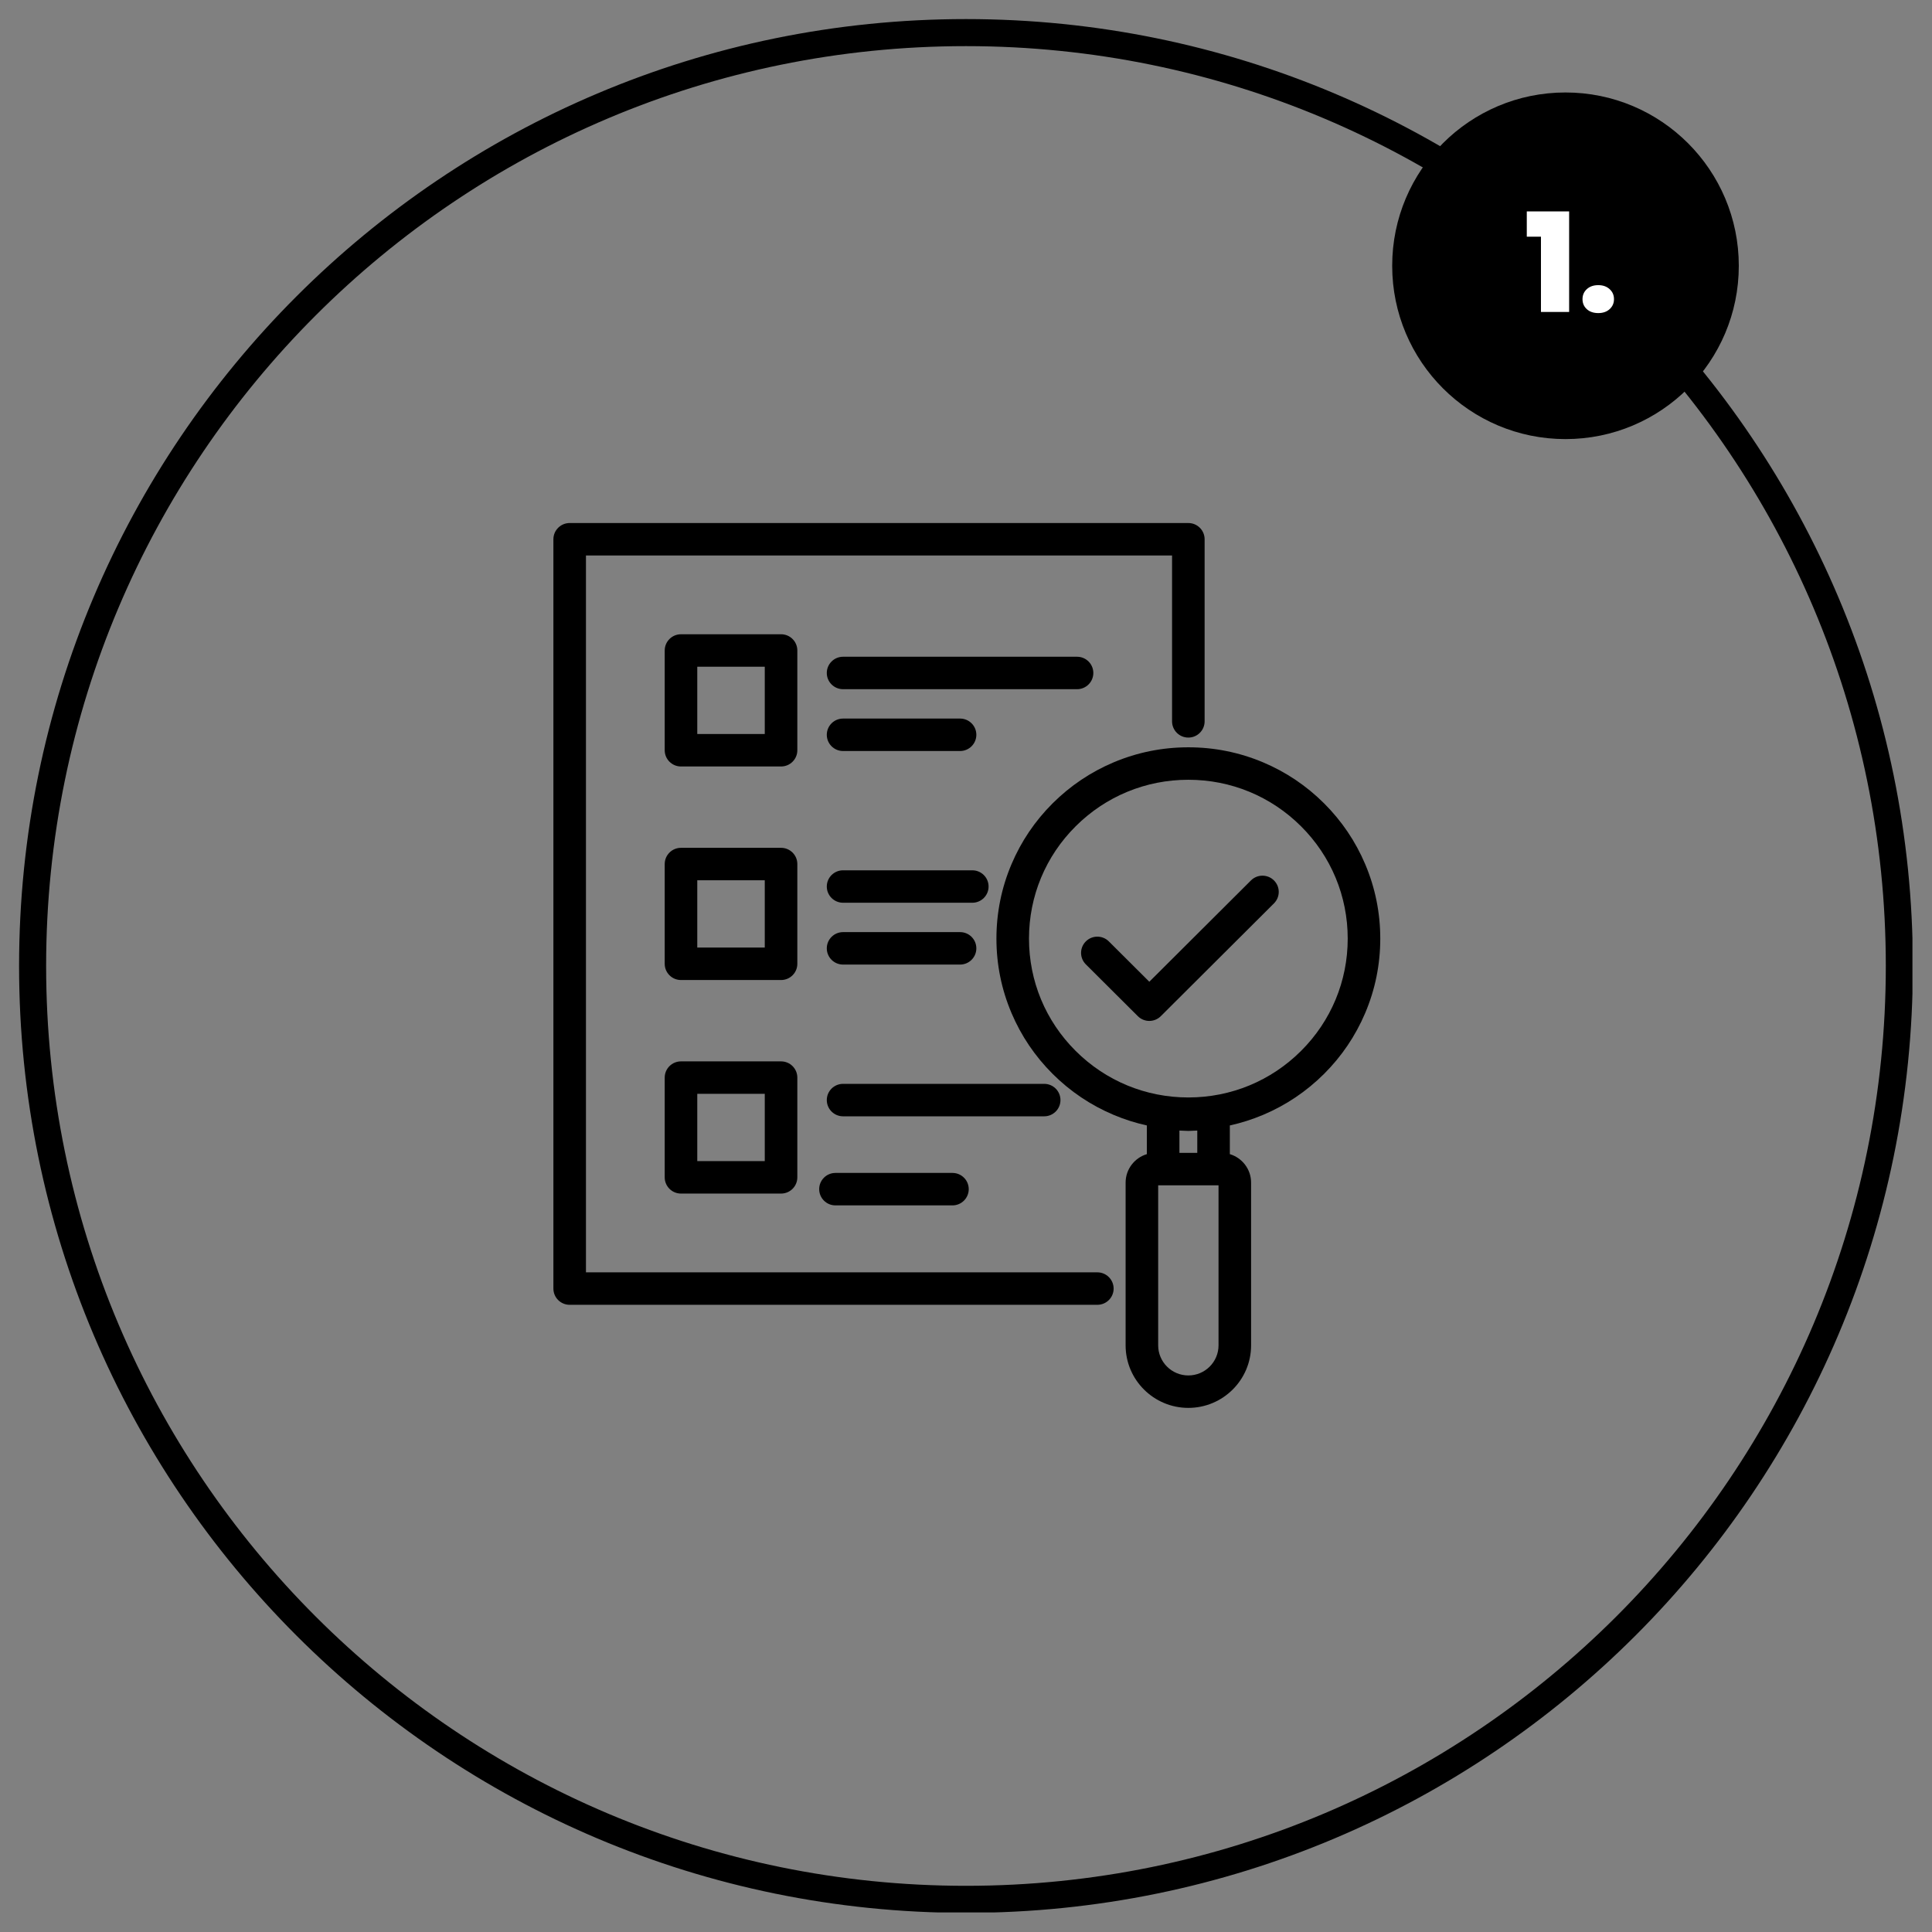
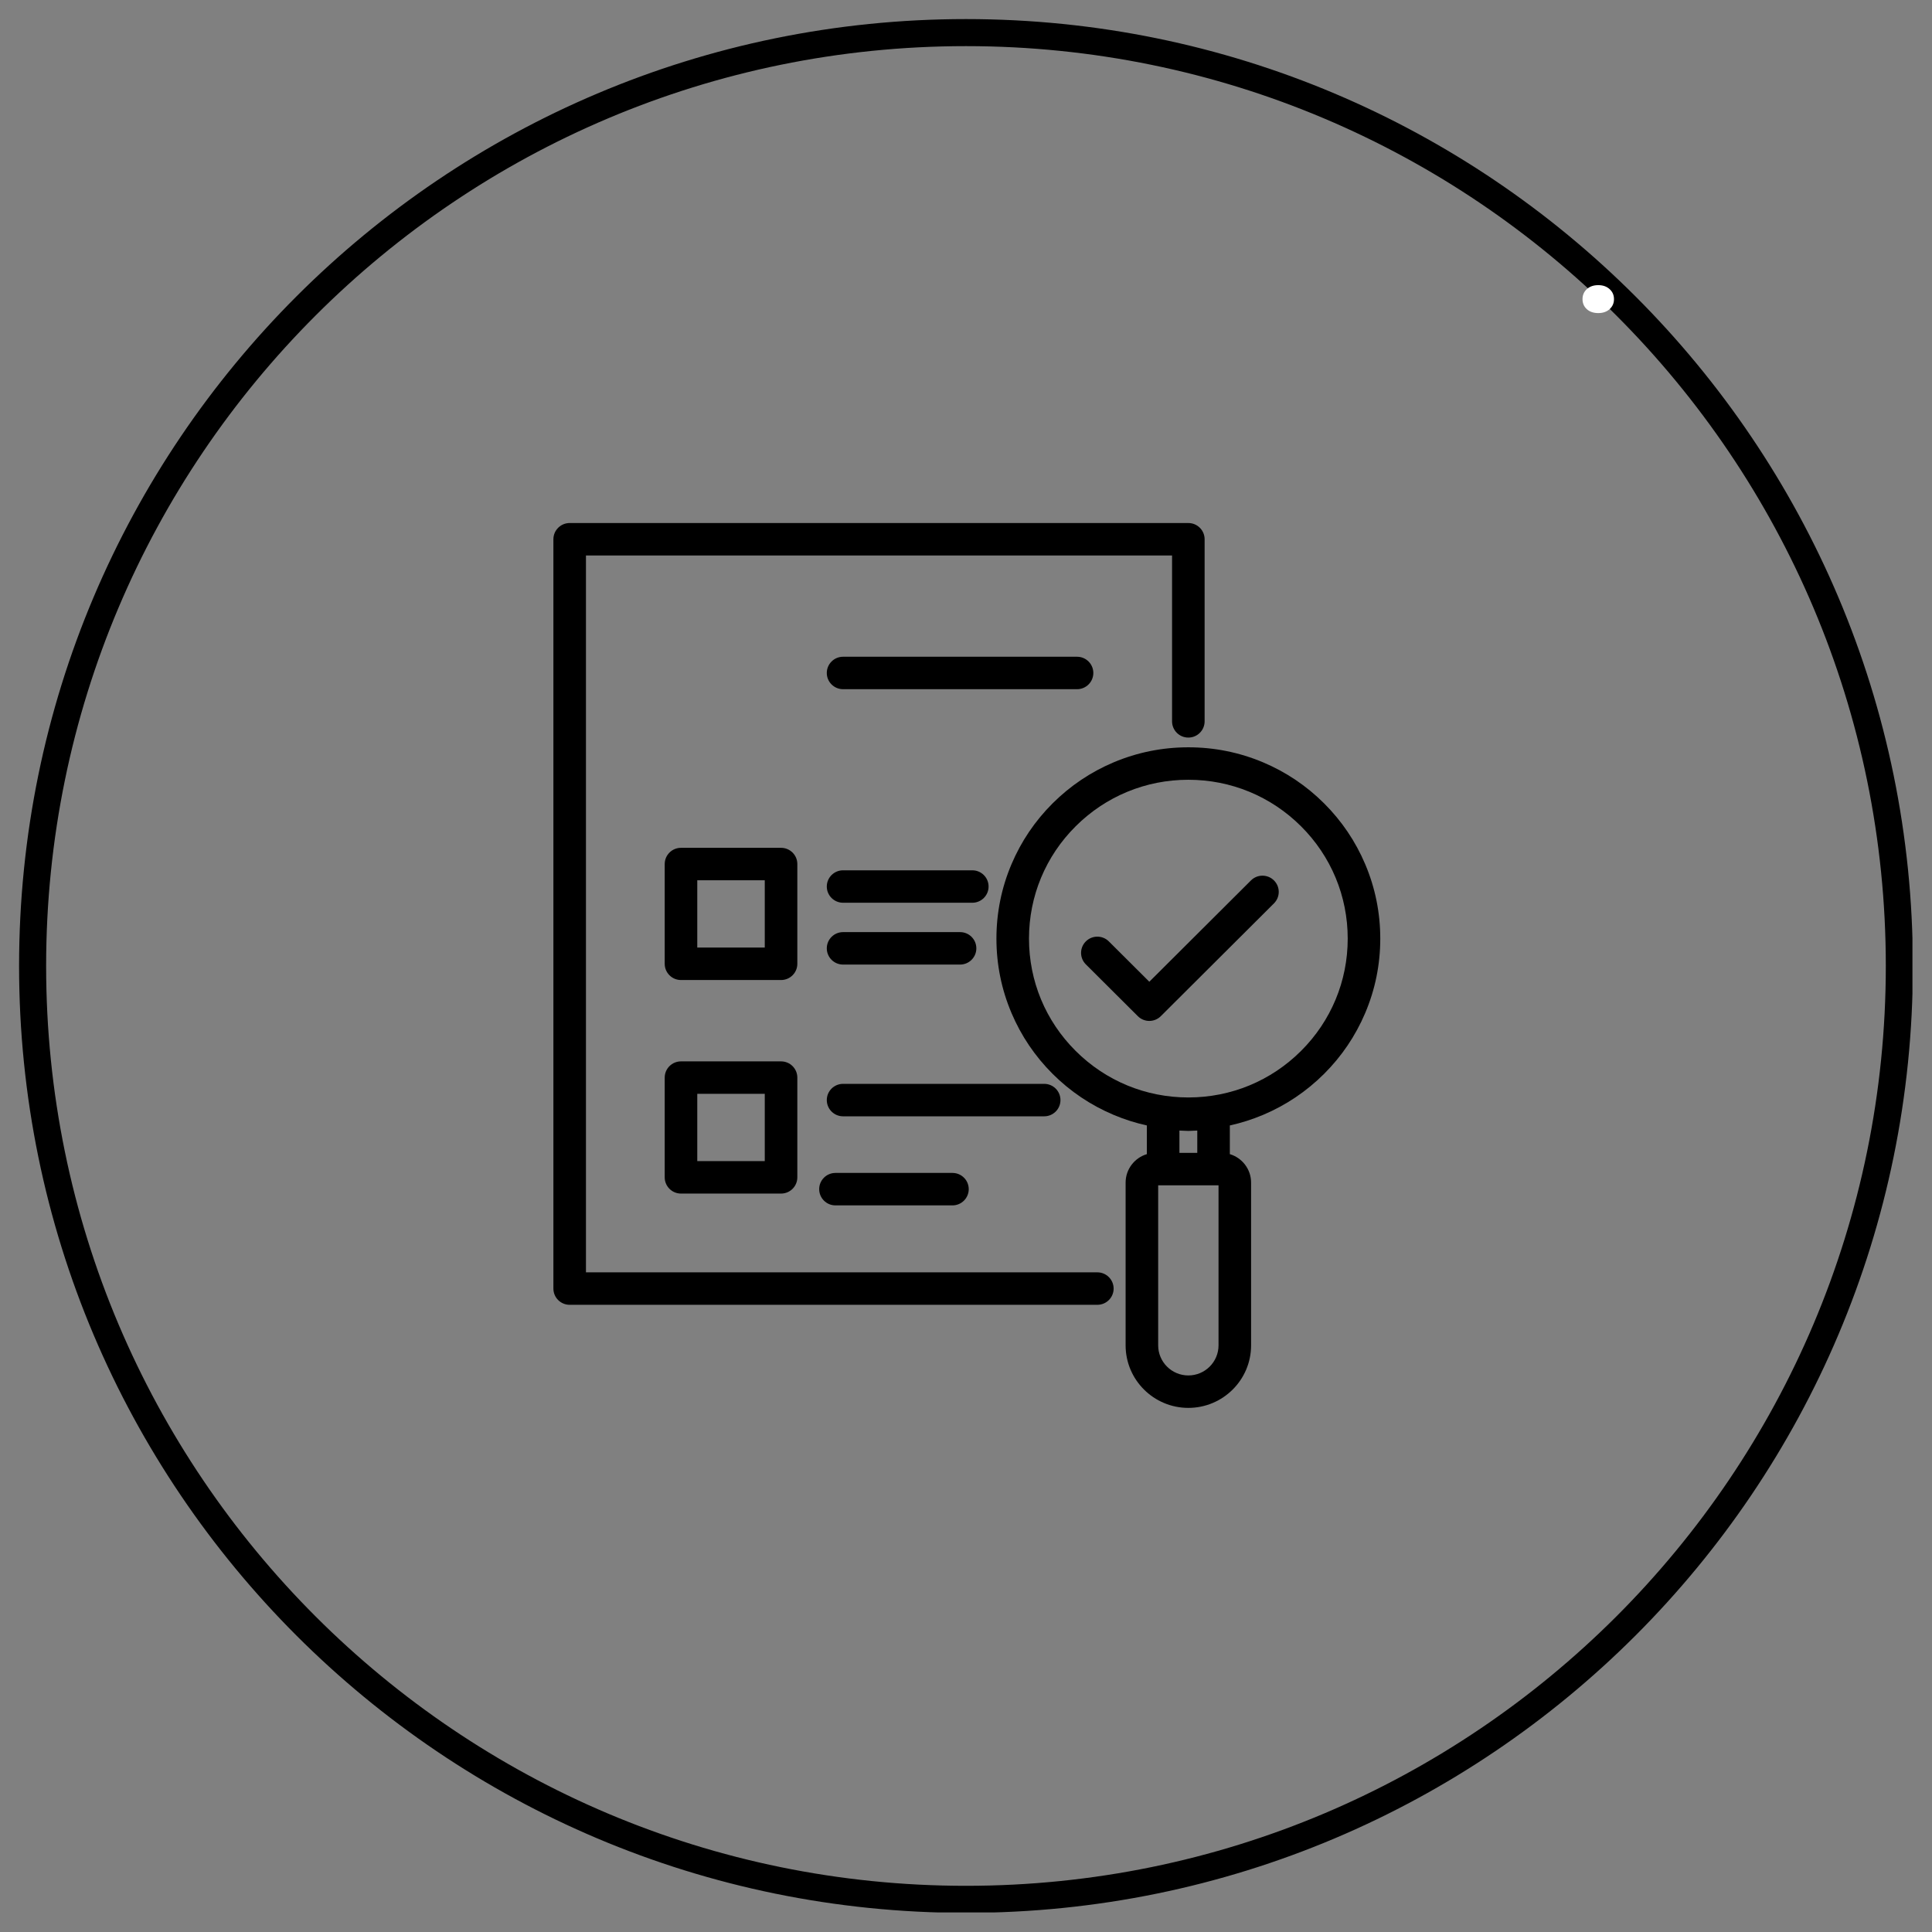
<svg xmlns="http://www.w3.org/2000/svg" width="500" viewBox="0 0 375 375" height="500" preserveAspectRatio="xMidYMid meet">
  <rect x="0" y="0" width="375" height="375" fill="#808080" stroke="none" />
  <defs>
    <g />
    <clipPath id="10b19af98c">
      <path d="M 3.703 3.703 L 371.203 3.703 L 371.203 371.203 L 3.703 371.203 Z M 3.703 3.703 " clip-rule="nonzero" />
    </clipPath>
    <clipPath id="f168ce80b7">
      <path d="M 187.496 3.703 C 85.992 3.703 3.703 85.992 3.703 187.496 C 3.703 289 85.992 371.285 187.496 371.285 C 289 371.285 371.285 289 371.285 187.496 C 371.285 85.992 289 3.703 187.496 3.703 Z M 187.496 3.703 " clip-rule="nonzero" />
    </clipPath>
    <clipPath id="4adb301d6b">
      <path d="M 270.223 17.949 L 337.5 17.949 L 337.5 85.227 L 270.223 85.227 Z M 270.223 17.949 " clip-rule="nonzero" />
    </clipPath>
    <clipPath id="41fa48414d">
      <path d="M 303.859 17.949 C 285.281 17.949 270.223 33.012 270.223 51.59 C 270.223 70.168 285.281 85.227 303.859 85.227 C 322.438 85.227 337.5 70.168 337.5 51.59 C 337.5 33.012 322.438 17.949 303.859 17.949 Z M 303.859 17.949 " clip-rule="nonzero" />
    </clipPath>
    <clipPath id="d1a28cf9fa">
      <path d="M 107.414 101.52 L 234 101.52 L 234 254 L 107.414 254 Z M 107.414 101.52 " clip-rule="nonzero" />
    </clipPath>
    <clipPath id="1dfd667f30">
      <path d="M 193 145 L 267.914 145 L 267.914 273.27 L 193 273.27 Z M 193 145 " clip-rule="nonzero" />
    </clipPath>
  </defs>
  <g clip-path="url(#10b19af98c)">
    <g clip-path="url(#f168ce80b7)">
      <path stroke-linecap="butt" transform="matrix(0.75, 0, 0, 0.75, 3.705, 3.705)" fill="none" stroke-linejoin="miter" d="M 245.055 -0.002 C 109.717 -0.002 -0.002 109.717 -0.002 245.055 C -0.002 380.394 109.717 490.107 245.055 490.107 C 380.394 490.107 490.107 380.394 490.107 245.055 C 490.107 109.717 380.394 -0.002 245.055 -0.002 Z M 245.055 -0.002 " stroke="#000000" stroke-width="14" stroke-opacity="1" stroke-miterlimit="4" />
    </g>
  </g>
  <g clip-path="url(#4adb301d6b)">
    <g clip-path="url(#41fa48414d)">
-       <path fill="#000000" d="M 270.223 17.949 L 337.5 17.949 L 337.5 85.227 L 270.223 85.227 Z M 270.223 17.949 " fill-opacity="1" fill-rule="nonzero" />
-     </g>
+       </g>
  </g>
  <g clip-path="url(#d1a28cf9fa)">
    <path fill="#000000" d="M 212.996 246.961 L 113.734 246.961 L 113.734 107.82 L 227.496 107.82 L 227.496 140.012 C 227.496 141.754 228.914 143.164 230.656 143.164 C 232.402 143.164 233.816 141.754 233.816 140.012 L 233.816 104.672 C 233.816 102.93 232.402 101.52 230.656 101.52 L 110.574 101.52 C 108.828 101.52 107.414 102.93 107.414 104.672 L 107.414 250.113 C 107.414 251.852 108.828 253.262 110.574 253.262 L 212.996 253.262 C 214.738 253.262 216.156 251.852 216.156 250.113 C 216.152 248.375 214.738 246.961 212.996 246.961 Z M 212.996 246.961 " fill-opacity="1" fill-rule="nonzero" />
  </g>
-   <path fill="#000000" d="M 154.762 126.262 C 154.762 124.52 153.348 123.109 151.602 123.109 L 132.18 123.109 C 130.434 123.109 129.02 124.52 129.02 126.262 L 129.02 145.621 C 129.02 147.359 130.434 148.773 132.18 148.773 L 151.602 148.773 C 153.348 148.773 154.762 147.363 154.762 145.621 Z M 148.441 142.473 L 135.34 142.473 L 135.34 129.41 L 148.441 129.41 Z M 148.441 142.473 " fill-opacity="1" fill-rule="nonzero" />
  <path fill="#000000" d="M 212.215 130.625 C 212.215 128.883 210.797 127.473 209.055 127.473 L 163.641 127.473 C 161.895 127.473 160.48 128.883 160.48 130.625 C 160.48 132.363 161.895 133.773 163.641 133.773 L 209.055 133.773 C 210.797 133.773 212.215 132.363 212.215 130.625 Z M 212.215 130.625 " fill-opacity="1" fill-rule="nonzero" />
-   <path fill="#000000" d="M 163.641 145.773 L 186.348 145.773 C 188.09 145.773 189.508 144.363 189.508 142.621 C 189.508 140.883 188.094 139.473 186.348 139.473 L 163.641 139.473 C 161.895 139.473 160.48 140.883 160.48 142.621 C 160.48 144.363 161.895 145.773 163.641 145.773 Z M 163.641 145.773 " fill-opacity="1" fill-rule="nonzero" />
  <path fill="#000000" d="M 154.762 167.711 C 154.762 165.973 153.348 164.562 151.602 164.562 L 132.18 164.562 C 130.434 164.562 129.02 165.973 129.02 167.711 L 129.02 187.074 C 129.02 188.812 130.434 190.223 132.18 190.223 L 151.602 190.223 C 153.348 190.223 154.762 188.812 154.762 187.074 Z M 148.441 183.922 L 135.34 183.922 L 135.34 170.859 L 148.441 170.859 Z M 148.441 183.922 " fill-opacity="1" fill-rule="nonzero" />
  <path fill="#000000" d="M 188.723 168.926 L 163.641 168.926 C 161.895 168.926 160.48 170.336 160.48 172.074 C 160.48 173.812 161.895 175.223 163.641 175.223 L 188.723 175.223 C 190.469 175.223 191.883 173.812 191.883 172.074 C 191.883 170.336 190.469 168.926 188.723 168.926 Z M 188.723 168.926 " fill-opacity="1" fill-rule="nonzero" />
  <path fill="#000000" d="M 163.641 187.223 L 186.348 187.223 C 188.09 187.223 189.508 185.812 189.508 184.074 C 189.508 182.332 188.094 180.922 186.348 180.922 L 163.641 180.922 C 161.895 180.922 160.48 182.332 160.48 184.074 C 160.48 185.812 161.895 187.223 163.641 187.223 Z M 163.641 187.223 " fill-opacity="1" fill-rule="nonzero" />
  <path fill="#000000" d="M 151.602 206.012 L 132.18 206.012 C 130.434 206.012 129.02 207.422 129.02 209.16 L 129.02 228.523 C 129.02 230.262 130.434 231.672 132.18 231.672 L 151.602 231.672 C 153.348 231.672 154.762 230.262 154.762 228.523 L 154.762 209.16 C 154.762 207.422 153.348 206.012 151.602 206.012 Z M 148.441 225.371 L 135.34 225.371 L 135.34 212.312 L 148.441 212.312 Z M 148.441 225.371 " fill-opacity="1" fill-rule="nonzero" />
  <path fill="#000000" d="M 205.836 213.523 C 205.836 211.785 204.422 210.375 202.676 210.375 L 163.641 210.375 C 161.895 210.375 160.48 211.785 160.48 213.523 C 160.48 215.262 161.895 216.676 163.641 216.676 L 202.676 216.676 C 204.422 216.676 205.836 215.266 205.836 213.523 Z M 205.836 213.523 " fill-opacity="1" fill-rule="nonzero" />
  <path fill="#000000" d="M 162.164 227.664 C 160.418 227.664 159.004 229.074 159.004 230.812 C 159.004 232.555 160.418 233.965 162.164 233.965 L 184.871 233.965 C 186.613 233.965 188.031 232.555 188.031 230.812 C 188.031 229.074 186.613 227.664 184.871 227.664 Z M 162.164 227.664 " fill-opacity="1" fill-rule="nonzero" />
  <g clip-path="url(#1dfd667f30)">
    <path fill="#000000" d="M 264.98 167.73 C 263.105 163.305 260.418 159.336 257 155.926 C 253.578 152.516 249.598 149.84 245.16 147.969 C 240.562 146.031 235.684 145.051 230.656 145.051 C 225.629 145.051 220.75 146.031 216.156 147.969 C 211.719 149.84 207.738 152.52 204.316 155.926 C 200.898 159.336 198.211 163.305 196.336 167.73 C 194.391 172.309 193.406 177.172 193.406 182.184 C 193.406 187.195 194.391 192.059 196.336 196.637 C 198.211 201.062 200.898 205.031 204.316 208.441 C 207.738 211.852 211.719 214.527 216.156 216.398 C 218.25 217.281 220.406 217.965 222.605 218.449 L 222.605 224.016 C 220.223 224.73 218.48 226.938 218.48 229.543 L 218.48 261.133 C 218.48 267.828 223.945 273.27 230.656 273.27 C 237.371 273.27 242.836 267.828 242.836 261.133 L 242.836 229.543 C 242.836 226.938 241.094 224.73 238.711 224.016 L 238.711 218.449 C 240.91 217.965 243.062 217.281 245.16 216.398 C 249.598 214.527 253.578 211.848 257 208.441 C 260.418 205.031 263.105 201.059 264.98 196.637 C 266.926 192.059 267.91 187.195 267.91 182.184 C 267.91 177.172 266.926 172.309 264.98 167.73 Z M 232.391 223.77 L 228.926 223.77 L 228.926 219.441 L 230.531 219.508 C 230.617 219.512 230.699 219.512 230.781 219.508 L 232.391 219.441 Z M 236.516 261.133 C 236.516 264.352 233.887 266.973 230.656 266.973 C 227.43 266.973 224.801 264.352 224.801 261.133 L 224.801 230.07 L 236.516 230.07 Z M 252.531 203.984 C 246.688 209.809 238.922 213.016 230.656 213.016 C 222.395 213.016 214.629 209.809 208.785 203.984 C 202.941 198.164 199.727 190.418 199.727 182.184 C 199.727 173.949 202.941 166.203 208.785 160.383 C 214.629 154.559 222.395 151.352 230.656 151.352 C 238.922 151.352 246.688 154.559 252.531 160.383 C 258.371 166.203 261.59 173.949 261.59 182.184 C 261.59 190.418 258.371 198.164 252.531 203.984 Z M 252.531 203.984 " fill-opacity="1" fill-rule="nonzero" />
  </g>
  <path fill="#000000" d="M 242.809 170.891 L 223.082 190.555 L 215.227 182.727 C 213.996 181.496 211.992 181.496 210.758 182.727 C 209.527 183.957 209.527 185.949 210.758 187.18 L 220.848 197.234 C 221.465 197.852 222.273 198.16 223.082 198.16 C 223.891 198.16 224.699 197.852 225.316 197.234 L 247.277 175.344 C 248.512 174.113 248.512 172.121 247.277 170.891 C 246.043 169.66 244.043 169.66 242.809 170.891 Z M 242.809 170.891 " fill-opacity="1" fill-rule="nonzero" />
  <g fill="#ffffff" fill-opacity="1">
    <g transform="translate(295.865, 60.55)">
      <g>
-         <path d="M 0.484 -14.609 L 0.484 -19.516 L 8.703 -19.516 L 8.703 0 L 3.234 0 L 3.234 -14.609 Z M 0.484 -14.609 " />
-       </g>
+         </g>
    </g>
  </g>
  <g fill="#ffffff" fill-opacity="1">
    <g transform="translate(306.196, 60.55)">
      <g>
        <path d="M 4.031 0.219 C 3.102 0.219 2.359 -0.035 1.797 -0.547 C 1.242 -1.055 0.969 -1.703 0.969 -2.484 C 0.969 -3.266 1.242 -3.91 1.797 -4.422 C 2.359 -4.941 3.102 -5.203 4.031 -5.203 C 4.938 -5.203 5.672 -4.941 6.234 -4.422 C 6.797 -3.91 7.078 -3.266 7.078 -2.484 C 7.078 -1.711 6.797 -1.066 6.234 -0.547 C 5.672 -0.035 4.938 0.219 4.031 0.219 Z M 4.031 0.219 " />
      </g>
    </g>
  </g>
</svg>